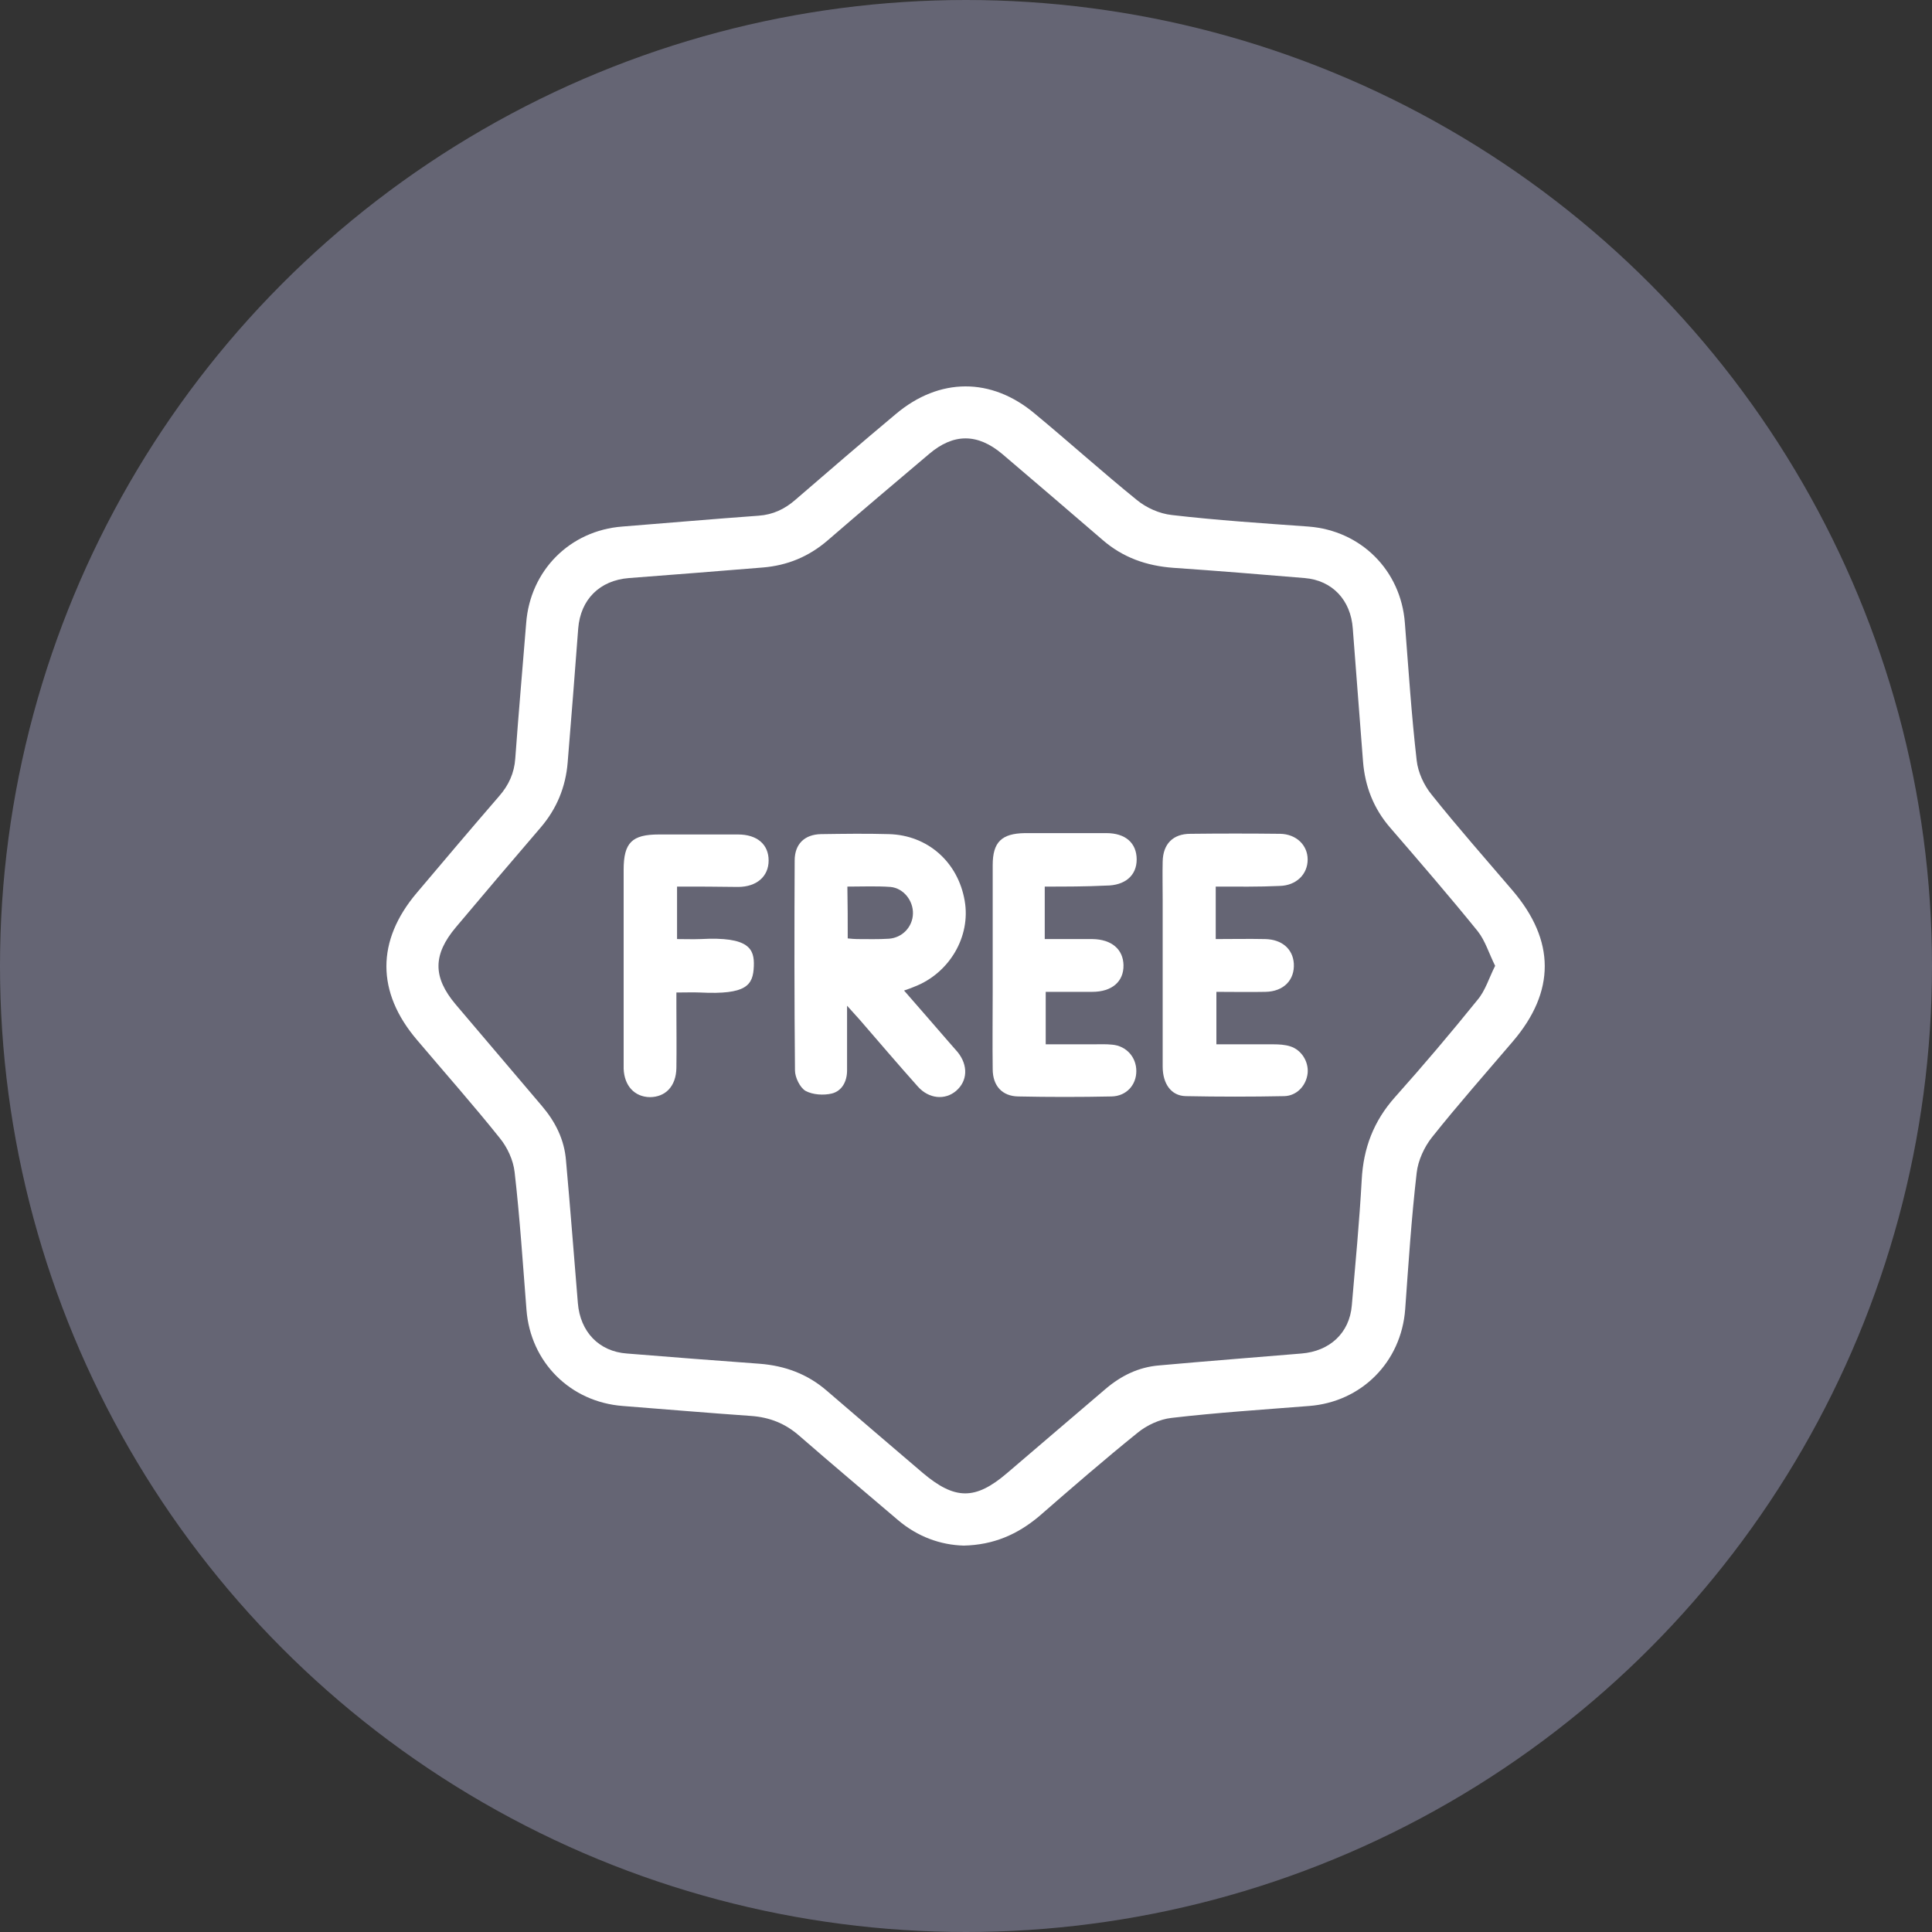
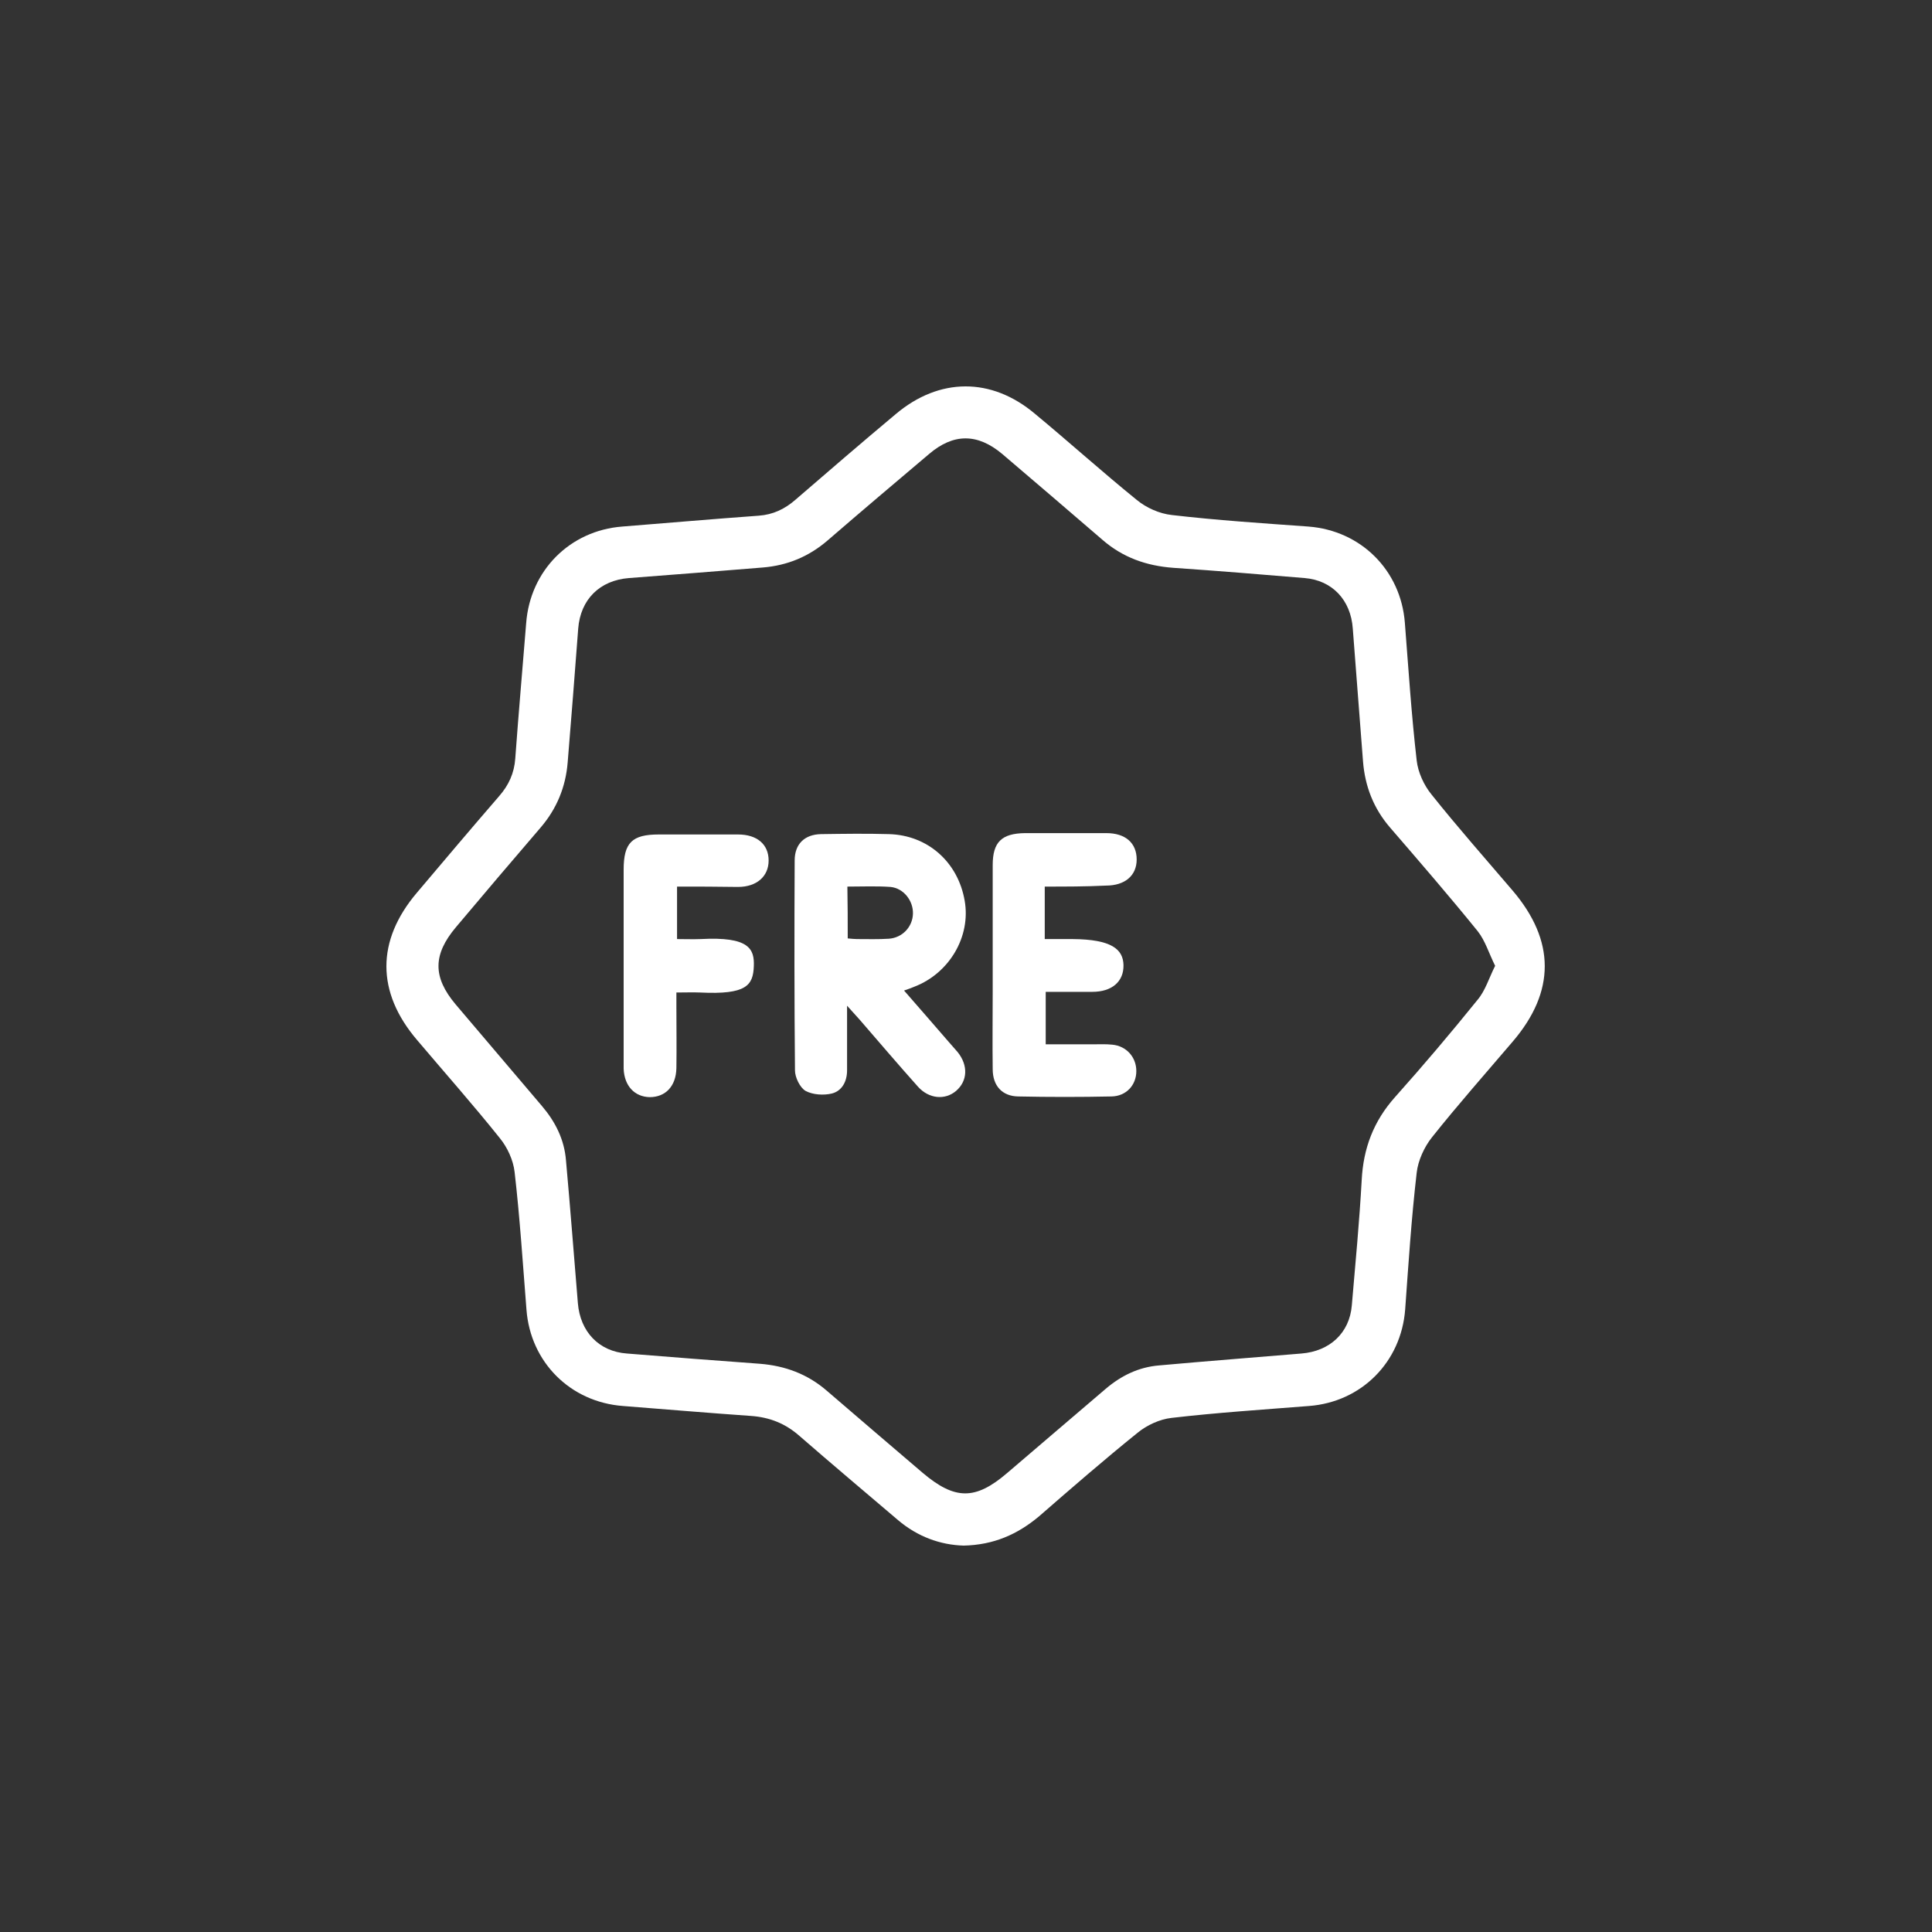
<svg xmlns="http://www.w3.org/2000/svg" width="50" height="50" viewBox="0 0 50 50" fill="none">
  <rect x="0" y="0" width="50" height="50" fill="#333333" stroke="none" />
  <g clip-path="url(#clip0_199_49)">
-     <circle cx="25" cy="25" r="25" fill="#656574" />
    <path d="M24.94 40C24.335 39.983 23.746 39.769 23.243 39.342C22.391 38.617 21.538 37.899 20.694 37.165C20.327 36.84 19.918 36.678 19.432 36.644C18.332 36.567 17.223 36.473 16.123 36.387C14.759 36.285 13.727 35.252 13.625 33.894C13.531 32.707 13.454 31.511 13.318 30.332C13.284 30.025 13.13 29.692 12.934 29.453C12.244 28.59 11.51 27.762 10.794 26.916C9.737 25.678 9.737 24.346 10.786 23.107C11.493 22.27 12.201 21.433 12.917 20.605C13.165 20.323 13.309 20.007 13.335 19.631C13.42 18.461 13.523 17.3 13.617 16.13C13.719 14.763 14.751 13.73 16.106 13.627C17.283 13.534 18.46 13.431 19.636 13.346C20.003 13.32 20.31 13.175 20.583 12.936C21.444 12.193 22.305 11.45 23.184 10.715C24.309 9.767 25.656 9.759 26.782 10.707C27.669 11.441 28.521 12.21 29.417 12.936C29.664 13.141 30.005 13.294 30.329 13.329C31.497 13.465 32.682 13.542 33.859 13.627C35.224 13.73 36.255 14.763 36.358 16.121C36.451 17.308 36.528 18.504 36.664 19.683C36.699 19.99 36.852 20.323 37.048 20.562C37.722 21.408 38.447 22.228 39.146 23.047C40.254 24.346 40.254 25.661 39.154 26.95C38.447 27.779 37.73 28.59 37.057 29.436C36.861 29.683 36.699 30.034 36.664 30.349C36.528 31.52 36.451 32.707 36.366 33.885C36.264 35.252 35.232 36.285 33.876 36.387C32.691 36.481 31.497 36.558 30.321 36.695C30.014 36.729 29.681 36.883 29.442 37.079C28.573 37.779 27.728 38.514 26.884 39.248C26.33 39.71 25.716 39.983 24.94 40ZM38.694 24.995C38.532 24.67 38.438 24.346 38.242 24.098C37.509 23.193 36.741 22.305 35.974 21.416C35.547 20.921 35.326 20.349 35.275 19.708C35.189 18.564 35.096 17.419 35.01 16.267C34.959 15.532 34.482 15.02 33.765 14.96C32.631 14.866 31.497 14.772 30.363 14.695C29.672 14.644 29.059 14.43 28.53 13.969C27.669 13.226 26.799 12.483 25.938 11.749C25.298 11.211 24.676 11.211 24.045 11.749C23.166 12.492 22.288 13.235 21.419 13.986C20.933 14.405 20.378 14.635 19.739 14.687C18.588 14.78 17.428 14.874 16.277 14.96C15.518 15.02 15.023 15.515 14.964 16.267C14.878 17.428 14.785 18.581 14.691 19.734C14.64 20.366 14.409 20.93 13.992 21.416C13.258 22.27 12.525 23.133 11.8 23.995C11.203 24.704 11.195 25.285 11.792 25.994C12.534 26.873 13.284 27.745 14.026 28.624C14.375 29.034 14.606 29.495 14.648 30.034C14.759 31.263 14.853 32.493 14.955 33.723C15.015 34.466 15.501 34.978 16.226 35.029C17.368 35.123 18.511 35.209 19.662 35.294C20.319 35.346 20.898 35.559 21.401 35.995C22.22 36.703 23.047 37.404 23.874 38.113C24.71 38.821 25.239 38.83 26.066 38.121C26.918 37.395 27.762 36.669 28.615 35.943C29.016 35.602 29.468 35.38 29.997 35.337C31.224 35.226 32.452 35.132 33.68 35.029C34.413 34.97 34.925 34.5 34.985 33.783C35.078 32.698 35.181 31.622 35.241 30.537C35.283 29.718 35.547 29.017 36.102 28.394C36.835 27.574 37.543 26.737 38.233 25.883C38.438 25.644 38.532 25.319 38.694 24.995Z" fill="white" />
    <path d="M21.922 26.028C21.922 26.652 21.922 27.181 21.922 27.702C21.922 27.984 21.794 28.232 21.529 28.3C21.316 28.351 21.035 28.334 20.847 28.232C20.702 28.146 20.574 27.881 20.574 27.702C20.557 25.892 20.557 24.081 20.566 22.27C20.566 21.843 20.822 21.596 21.248 21.587C21.836 21.579 22.416 21.57 23.005 21.587C24.011 21.613 24.795 22.313 24.966 23.312C25.128 24.235 24.573 25.183 23.67 25.533C23.593 25.567 23.516 25.593 23.397 25.635C23.797 26.096 24.181 26.532 24.556 26.968C24.633 27.053 24.71 27.147 24.787 27.232C25.059 27.574 25.042 27.975 24.744 28.232C24.454 28.479 24.036 28.437 23.755 28.121C23.243 27.548 22.749 26.968 22.246 26.387C22.16 26.293 22.075 26.199 21.922 26.028ZM21.939 24.286C22.032 24.294 22.109 24.303 22.177 24.303C22.45 24.303 22.732 24.312 23.005 24.294C23.354 24.269 23.619 23.987 23.627 23.645C23.636 23.312 23.388 22.988 23.047 22.954C22.68 22.928 22.314 22.945 21.93 22.945C21.939 23.406 21.939 23.833 21.939 24.286Z" fill="white" />
-     <path d="M31.463 22.945C31.463 23.415 31.463 23.833 31.463 24.303C31.898 24.303 32.316 24.294 32.742 24.303C33.177 24.312 33.458 24.559 33.484 24.935C33.51 25.362 33.22 25.661 32.751 25.669C32.341 25.678 31.924 25.669 31.48 25.669C31.48 26.122 31.48 26.549 31.48 27.027C31.966 27.027 32.461 27.027 32.955 27.027C33.1 27.027 33.254 27.036 33.39 27.079C33.689 27.173 33.868 27.48 33.842 27.77C33.808 28.095 33.561 28.36 33.237 28.368C32.384 28.385 31.54 28.385 30.687 28.368C30.312 28.36 30.09 28.052 30.09 27.6C30.09 26.165 30.09 24.73 30.09 23.287C30.09 22.954 30.082 22.629 30.09 22.296C30.099 21.843 30.355 21.579 30.807 21.579C31.582 21.57 32.358 21.57 33.134 21.579C33.544 21.587 33.842 21.869 33.842 22.245C33.842 22.629 33.544 22.919 33.117 22.928C32.58 22.954 32.035 22.945 31.463 22.945Z" fill="white" />
-     <path d="M27.038 22.945C27.038 23.406 27.038 23.833 27.038 24.303C27.285 24.303 27.524 24.303 27.762 24.303C27.933 24.303 28.104 24.303 28.274 24.303C28.769 24.311 29.067 24.567 29.076 24.977C29.084 25.404 28.777 25.669 28.266 25.669C27.976 25.669 27.694 25.669 27.404 25.669C27.302 25.669 27.191 25.669 27.063 25.669C27.063 26.113 27.063 26.549 27.063 27.027C27.456 27.027 27.865 27.027 28.274 27.027C28.445 27.027 28.615 27.018 28.786 27.036C29.152 27.07 29.408 27.36 29.408 27.719C29.408 28.086 29.144 28.368 28.769 28.376C27.959 28.393 27.149 28.393 26.347 28.376C25.938 28.368 25.691 28.103 25.691 27.668C25.682 26.993 25.691 26.327 25.691 25.652C25.691 24.567 25.691 23.483 25.691 22.39C25.691 21.792 25.921 21.57 26.526 21.561C27.225 21.561 27.933 21.561 28.632 21.561C29.127 21.561 29.417 21.817 29.417 22.244C29.417 22.663 29.11 22.919 28.624 22.919C28.095 22.945 27.584 22.945 27.038 22.945Z" fill="white" />
+     <path d="M27.038 22.945C27.038 23.406 27.038 23.833 27.038 24.303C27.285 24.303 27.524 24.303 27.762 24.303C28.769 24.311 29.067 24.567 29.076 24.977C29.084 25.404 28.777 25.669 28.266 25.669C27.976 25.669 27.694 25.669 27.404 25.669C27.302 25.669 27.191 25.669 27.063 25.669C27.063 26.113 27.063 26.549 27.063 27.027C27.456 27.027 27.865 27.027 28.274 27.027C28.445 27.027 28.615 27.018 28.786 27.036C29.152 27.07 29.408 27.36 29.408 27.719C29.408 28.086 29.144 28.368 28.769 28.376C27.959 28.393 27.149 28.393 26.347 28.376C25.938 28.368 25.691 28.103 25.691 27.668C25.682 26.993 25.691 26.327 25.691 25.652C25.691 24.567 25.691 23.483 25.691 22.39C25.691 21.792 25.921 21.57 26.526 21.561C27.225 21.561 27.933 21.561 28.632 21.561C29.127 21.561 29.417 21.817 29.417 22.244C29.417 22.663 29.11 22.919 28.624 22.919C28.095 22.945 27.584 22.945 27.038 22.945Z" fill="white" />
    <path d="M17.522 22.945C17.522 23.398 17.522 23.825 17.522 24.303C17.726 24.303 17.931 24.311 18.136 24.303C19.389 24.235 19.526 24.559 19.509 25.003C19.491 25.499 19.321 25.746 18.119 25.686C17.931 25.678 17.735 25.686 17.505 25.686C17.505 25.823 17.505 25.934 17.505 26.045C17.505 26.575 17.513 27.113 17.505 27.642C17.496 28.112 17.223 28.394 16.814 28.394C16.422 28.385 16.157 28.103 16.14 27.659C16.14 27.608 16.14 27.557 16.14 27.497C16.14 25.832 16.14 24.175 16.14 22.509C16.14 21.809 16.354 21.596 17.053 21.596C17.735 21.596 18.417 21.596 19.099 21.596C19.594 21.596 19.892 21.852 19.892 22.27C19.892 22.68 19.585 22.954 19.099 22.954C18.57 22.945 18.05 22.945 17.522 22.945Z" fill="white" />
  </g>
  <defs>
    <clipPath id="clip0_199_49">
      <rect width="50" height="50" fill="white" />
    </clipPath>
  </defs>
</svg>